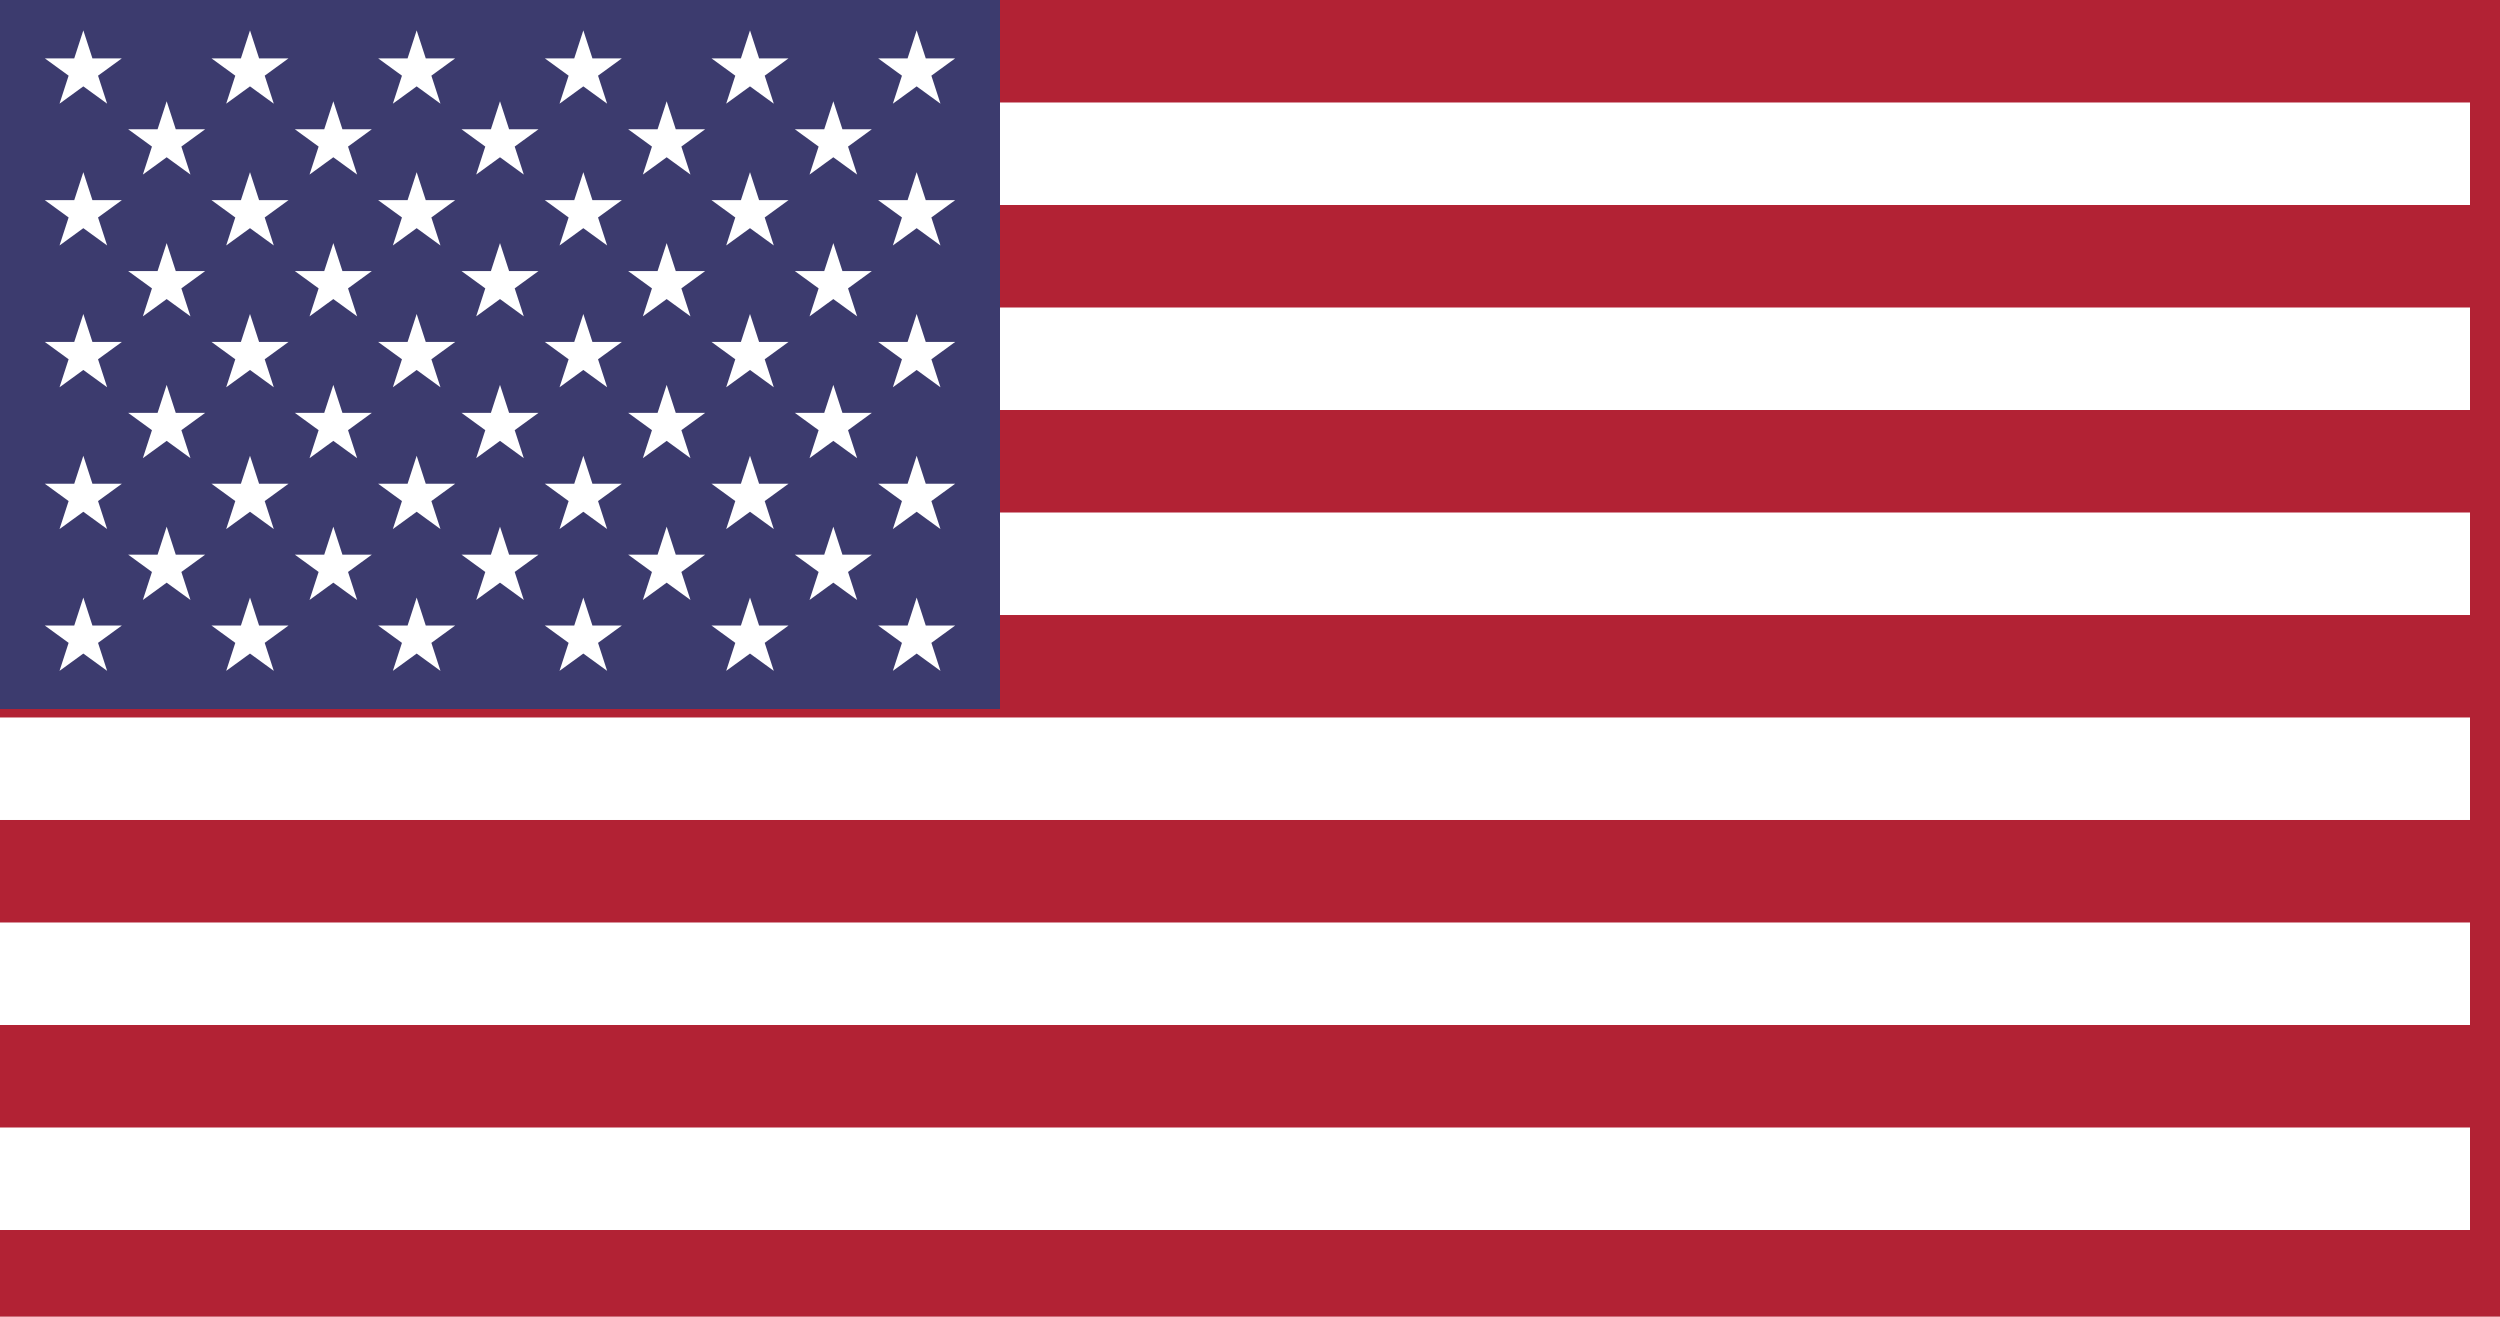
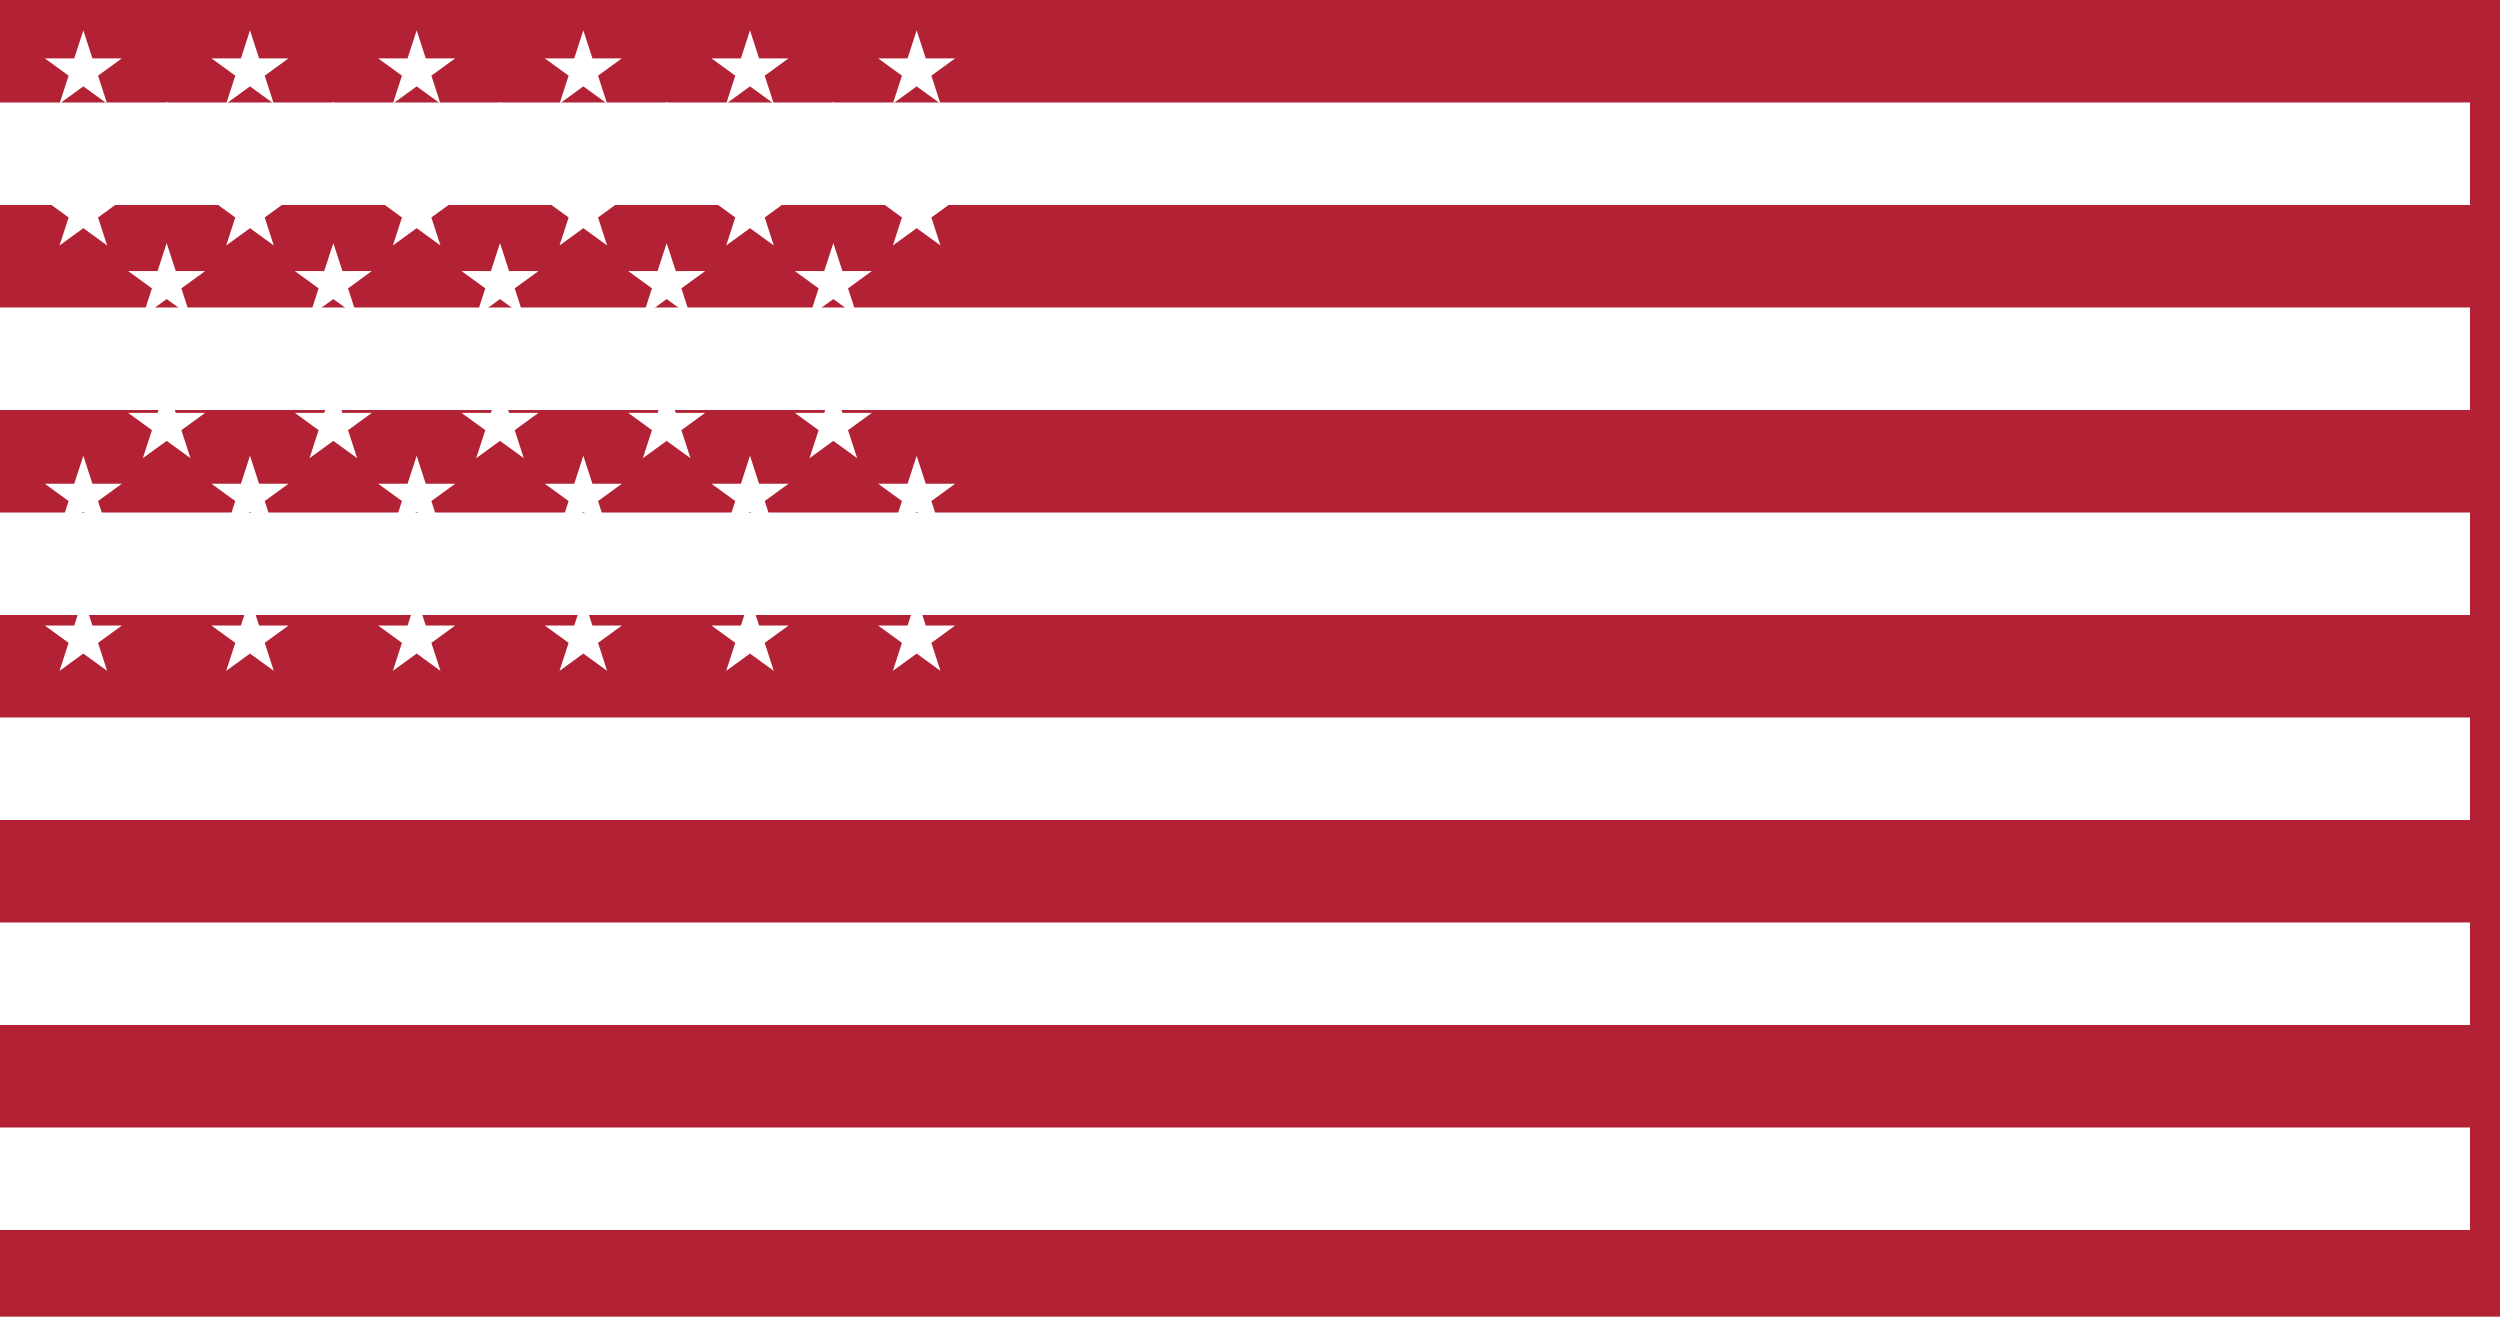
<svg xmlns="http://www.w3.org/2000/svg" width="300pt" height="158pt" viewBox="0 0 300 158">
  <g id="surface1">
    <rect x="0" y="0" width="300" height="158" style="fill:rgb(69.804%,13.333%,20.392%);fill-opacity:1;stroke:none;" />
    <path style="fill-rule:nonzero;fill:rgb(0%,0%,0%);fill-opacity:1;stroke-width:300;stroke-linecap:butt;stroke-linejoin:miter;stroke:rgb(100%,100%,100%);stroke-opacity:1;stroke-miterlimit:4;" d="M0 449.993H7410m0 600.022H0m0 600.022H7410m0 599.926H0m0 600.022H7410m0 600.022H0" transform="matrix(0.04,0,0,0.041,0,0)" />
-     <path style="stroke:none;fill-rule:nonzero;fill:rgb(23.529%,23.137%,43.137%);fill-opacity:1;" d="M0 0H120V85.078H0zM0 0" />
    <path style="stroke:none;fill-rule:nonzero;fill:rgb(100%,100%,100%);fill-opacity:1;" d="M10 3.645l2.855 8.797-7.477-5.438h9.242l-7.477 5.438zm0 0" />
    <path style="stroke:none;fill-rule:nonzero;fill:rgb(100%,100%,100%);fill-opacity:1;" d="M10 20.66l2.855 8.797-7.477-5.438h9.242l-7.477 5.438zm0 0" />
    <path style="stroke:none;fill-rule:nonzero;fill:rgb(100%,100%,100%);fill-opacity:1;" d="M10 37.676l2.855 8.797-7.477-5.438h9.242l-7.477 5.438zm0 0" />
    <path style="stroke:none;fill-rule:nonzero;fill:rgb(100%,100%,100%);fill-opacity:1;" d="M10 54.691l2.855 8.797-7.477-5.438h9.242l-7.477 5.438zm0 0" />
    <path style="stroke:none;fill-rule:nonzero;fill:rgb(100%,100%,100%);fill-opacity:1;" d="M10 71.707l2.855 8.797-7.477-5.438h9.242l-7.477 5.438zm0 0" />
    <path style="stroke:none;fill-rule:nonzero;fill:rgb(100%,100%,100%);fill-opacity:1;" d="M20 12.152l2.855 8.797-7.477-5.438h9.242l-7.477 5.438zm0 0" />
    <path style="stroke:none;fill-rule:nonzero;fill:rgb(100%,100%,100%);fill-opacity:1;" d="M20 29.168l2.855 8.797-7.477-5.438h9.242l-7.477 5.438zm0 0" />
    <path style="stroke:none;fill-rule:nonzero;fill:rgb(100%,100%,100%);fill-opacity:1;" d="M20 46.184l2.855 8.797-7.477-5.438h9.242l-7.477 5.438zm0 0" />
    <path style="stroke:none;fill-rule:nonzero;fill:rgb(100%,100%,100%);fill-opacity:1;" d="M20 63.199l2.855 8.797-7.477-5.438h9.242l-7.477 5.438zm0 0" />
    <path style="stroke:none;fill-rule:nonzero;fill:rgb(100%,100%,100%);fill-opacity:1;" d="M30 3.645l2.855 8.797-7.477-5.438h9.242l-7.477 5.438zm0 0" />
    <path style="stroke:none;fill-rule:nonzero;fill:rgb(100%,100%,100%);fill-opacity:1;" d="M30 20.66l2.855 8.797-7.477-5.438h9.242l-7.477 5.438zm0 0" />
    <path style="stroke:none;fill-rule:nonzero;fill:rgb(100%,100%,100%);fill-opacity:1;" d="M30 37.676l2.855 8.797-7.477-5.438h9.242l-7.477 5.438zm0 0" />
    <path style="stroke:none;fill-rule:nonzero;fill:rgb(100%,100%,100%);fill-opacity:1;" d="M30 54.691l2.855 8.797-7.477-5.438h9.242l-7.477 5.438zm0 0" />
    <path style="stroke:none;fill-rule:nonzero;fill:rgb(100%,100%,100%);fill-opacity:1;" d="M30 71.707l2.855 8.797-7.477-5.438h9.242l-7.477 5.438zm0 0" />
    <path style="stroke:none;fill-rule:nonzero;fill:rgb(100%,100%,100%);fill-opacity:1;" d="M40 12.152l2.855 8.797-7.477-5.438h9.242l-7.477 5.438zm0 0" />
    <path style="stroke:none;fill-rule:nonzero;fill:rgb(100%,100%,100%);fill-opacity:1;" d="M40 29.168l2.855 8.797-7.477-5.438h9.242l-7.477 5.438zm0 0" />
    <path style="stroke:none;fill-rule:nonzero;fill:rgb(100%,100%,100%);fill-opacity:1;" d="M40 46.184l2.855 8.797-7.477-5.438h9.242l-7.477 5.438zm0 0" />
    <path style="stroke:none;fill-rule:nonzero;fill:rgb(100%,100%,100%);fill-opacity:1;" d="M40 63.199l2.855 8.797-7.477-5.438h9.242l-7.477 5.438zm0 0" />
    <path style="stroke:none;fill-rule:nonzero;fill:rgb(100%,100%,100%);fill-opacity:1;" d="M50 3.645l2.855 8.797-7.477-5.438h9.242l-7.477 5.438zm0 0" />
    <path style="stroke:none;fill-rule:nonzero;fill:rgb(100%,100%,100%);fill-opacity:1;" d="M50 20.66l2.855 8.797-7.477-5.438h9.242l-7.477 5.438zm0 0" />
    <path style="stroke:none;fill-rule:nonzero;fill:rgb(100%,100%,100%);fill-opacity:1;" d="M50 37.676l2.855 8.797-7.477-5.438h9.242l-7.477 5.438zm0 0" />
    <path style="stroke:none;fill-rule:nonzero;fill:rgb(100%,100%,100%);fill-opacity:1;" d="M50 54.691l2.855 8.797-7.477-5.438h9.242l-7.477 5.438zm0 0" />
    <path style="stroke:none;fill-rule:nonzero;fill:rgb(100%,100%,100%);fill-opacity:1;" d="M50 71.707l2.855 8.797-7.477-5.438h9.242l-7.477 5.438zm0 0" />
    <path style="stroke:none;fill-rule:nonzero;fill:rgb(100%,100%,100%);fill-opacity:1;" d="M60 12.152l2.855 8.797-7.477-5.438h9.242l-7.477 5.438zm0 0" />
    <path style="stroke:none;fill-rule:nonzero;fill:rgb(100%,100%,100%);fill-opacity:1;" d="M60 29.168l2.855 8.797-7.477-5.438h9.242l-7.477 5.438zm0 0" />
    <path style="stroke:none;fill-rule:nonzero;fill:rgb(100%,100%,100%);fill-opacity:1;" d="M60 46.184l2.855 8.797-7.477-5.438h9.242l-7.477 5.438zm0 0" />
    <path style="stroke:none;fill-rule:nonzero;fill:rgb(100%,100%,100%);fill-opacity:1;" d="M60 63.199l2.855 8.797-7.477-5.438h9.242l-7.477 5.438zm0 0" />
    <path style="stroke:none;fill-rule:nonzero;fill:rgb(100%,100%,100%);fill-opacity:1;" d="M70 3.645l2.855 8.797-7.477-5.438h9.242l-7.477 5.438zm0 0" />
    <path style="stroke:none;fill-rule:nonzero;fill:rgb(100%,100%,100%);fill-opacity:1;" d="M70 20.66l2.855 8.797-7.477-5.438h9.242l-7.477 5.438zm0 0" />
    <path style="stroke:none;fill-rule:nonzero;fill:rgb(100%,100%,100%);fill-opacity:1;" d="M70 37.676l2.855 8.797-7.477-5.438h9.242l-7.477 5.438zm0 0" />
    <path style="stroke:none;fill-rule:nonzero;fill:rgb(100%,100%,100%);fill-opacity:1;" d="M70 54.691l2.855 8.797-7.477-5.438h9.242l-7.477 5.438zm0 0" />
    <path style="stroke:none;fill-rule:nonzero;fill:rgb(100%,100%,100%);fill-opacity:1;" d="M70 71.707l2.855 8.797-7.477-5.438h9.242l-7.477 5.438zm0 0" />
    <path style="stroke:none;fill-rule:nonzero;fill:rgb(100%,100%,100%);fill-opacity:1;" d="M80 12.152l2.855 8.797-7.477-5.438h9.242l-7.477 5.438zm0 0" />
    <path style="stroke:none;fill-rule:nonzero;fill:rgb(100%,100%,100%);fill-opacity:1;" d="M80 29.168l2.855 8.797-7.477-5.438h9.242l-7.477 5.438zm0 0" />
    <path style="stroke:none;fill-rule:nonzero;fill:rgb(100%,100%,100%);fill-opacity:1;" d="M80 46.184l2.855 8.797-7.477-5.438h9.242l-7.477 5.438zm0 0" />
-     <path style="stroke:none;fill-rule:nonzero;fill:rgb(100%,100%,100%);fill-opacity:1;" d="M80 63.199l2.855 8.797-7.477-5.438h9.242l-7.477 5.438zm0 0" />
    <path style="stroke:none;fill-rule:nonzero;fill:rgb(100%,100%,100%);fill-opacity:1;" d="M90 3.645l2.855 8.797-7.477-5.438h9.242l-7.477 5.438zm0 0" />
    <path style="stroke:none;fill-rule:nonzero;fill:rgb(100%,100%,100%);fill-opacity:1;" d="M90 20.66l2.855 8.797-7.477-5.438h9.242l-7.477 5.438zm0 0" />
    <path style="stroke:none;fill-rule:nonzero;fill:rgb(100%,100%,100%);fill-opacity:1;" d="M90 37.676l2.855 8.797-7.477-5.438h9.242l-7.477 5.438zm0 0" />
    <path style="stroke:none;fill-rule:nonzero;fill:rgb(100%,100%,100%);fill-opacity:1;" d="M90 54.691l2.855 8.797-7.477-5.438h9.242l-7.477 5.438zm0 0" />
    <path style="stroke:none;fill-rule:nonzero;fill:rgb(100%,100%,100%);fill-opacity:1;" d="M90 71.707l2.855 8.797-7.477-5.438h9.242l-7.477 5.438zm0 0" />
    <path style="stroke:none;fill-rule:nonzero;fill:rgb(100%,100%,100%);fill-opacity:1;" d="M1e2 12.152l2.855 8.797-7.477-5.438h9.242l-7.477 5.438zm0 0" />
    <path style="stroke:none;fill-rule:nonzero;fill:rgb(100%,100%,100%);fill-opacity:1;" d="M1e2 29.168l2.855 8.797-7.477-5.438h9.242l-7.477 5.438zm0 0" />
    <path style="stroke:none;fill-rule:nonzero;fill:rgb(100%,100%,100%);fill-opacity:1;" d="M1e2 46.184l2.855 8.797-7.477-5.438h9.242l-7.477 5.438zm0 0" />
    <path style="stroke:none;fill-rule:nonzero;fill:rgb(100%,100%,100%);fill-opacity:1;" d="M1e2 63.199l2.855 8.797-7.477-5.438h9.242l-7.477 5.438zm0 0" />
    <path style="stroke:none;fill-rule:nonzero;fill:rgb(100%,100%,100%);fill-opacity:1;" d="M110 3.645l2.855 8.797-7.477-5.438h9.242l-7.477 5.438zm0 0" />
-     <path style="stroke:none;fill-rule:nonzero;fill:rgb(100%,100%,100%);fill-opacity:1;" d="M110 20.66l2.855 8.797-7.477-5.438h9.242l-7.477 5.438zm0 0" />
+     <path style="stroke:none;fill-rule:nonzero;fill:rgb(100%,100%,100%);fill-opacity:1;" d="M110 20.66l2.855 8.797-7.477-5.438h9.242l-7.477 5.438m0 0" />
    <path style="stroke:none;fill-rule:nonzero;fill:rgb(100%,100%,100%);fill-opacity:1;" d="M110 37.676l2.855 8.797-7.477-5.438h9.242l-7.477 5.438zm0 0" />
    <path style="stroke:none;fill-rule:nonzero;fill:rgb(100%,100%,100%);fill-opacity:1;" d="M110 54.691l2.855 8.797-7.477-5.438h9.242l-7.477 5.438zm0 0" />
    <path style="stroke:none;fill-rule:nonzero;fill:rgb(100%,100%,100%);fill-opacity:1;" d="M110 71.707l2.855 8.797-7.477-5.438h9.242l-7.477 5.438zm0 0" />
  </g>
</svg>